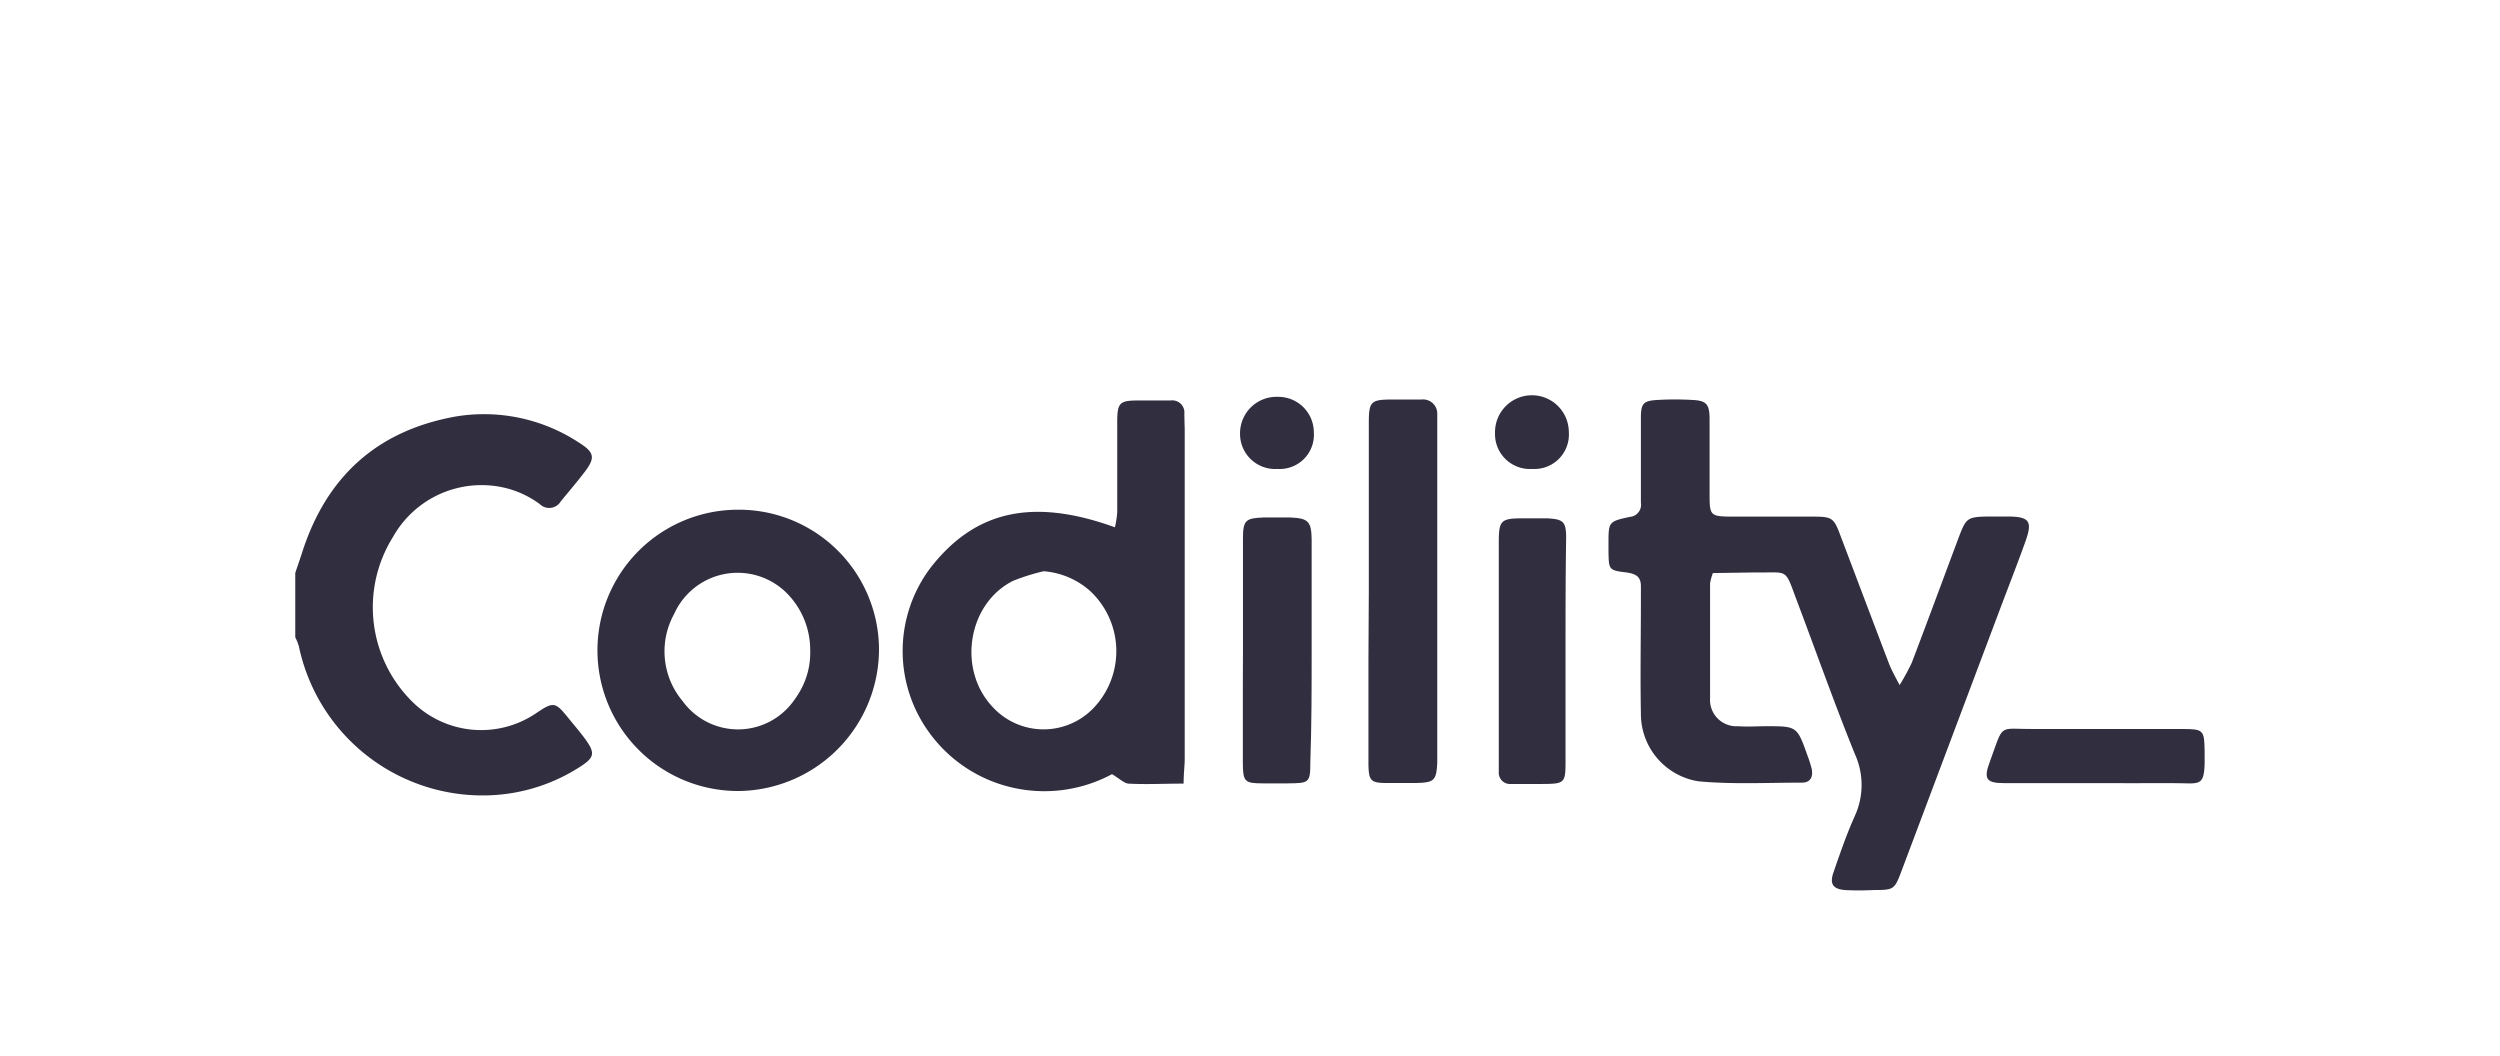
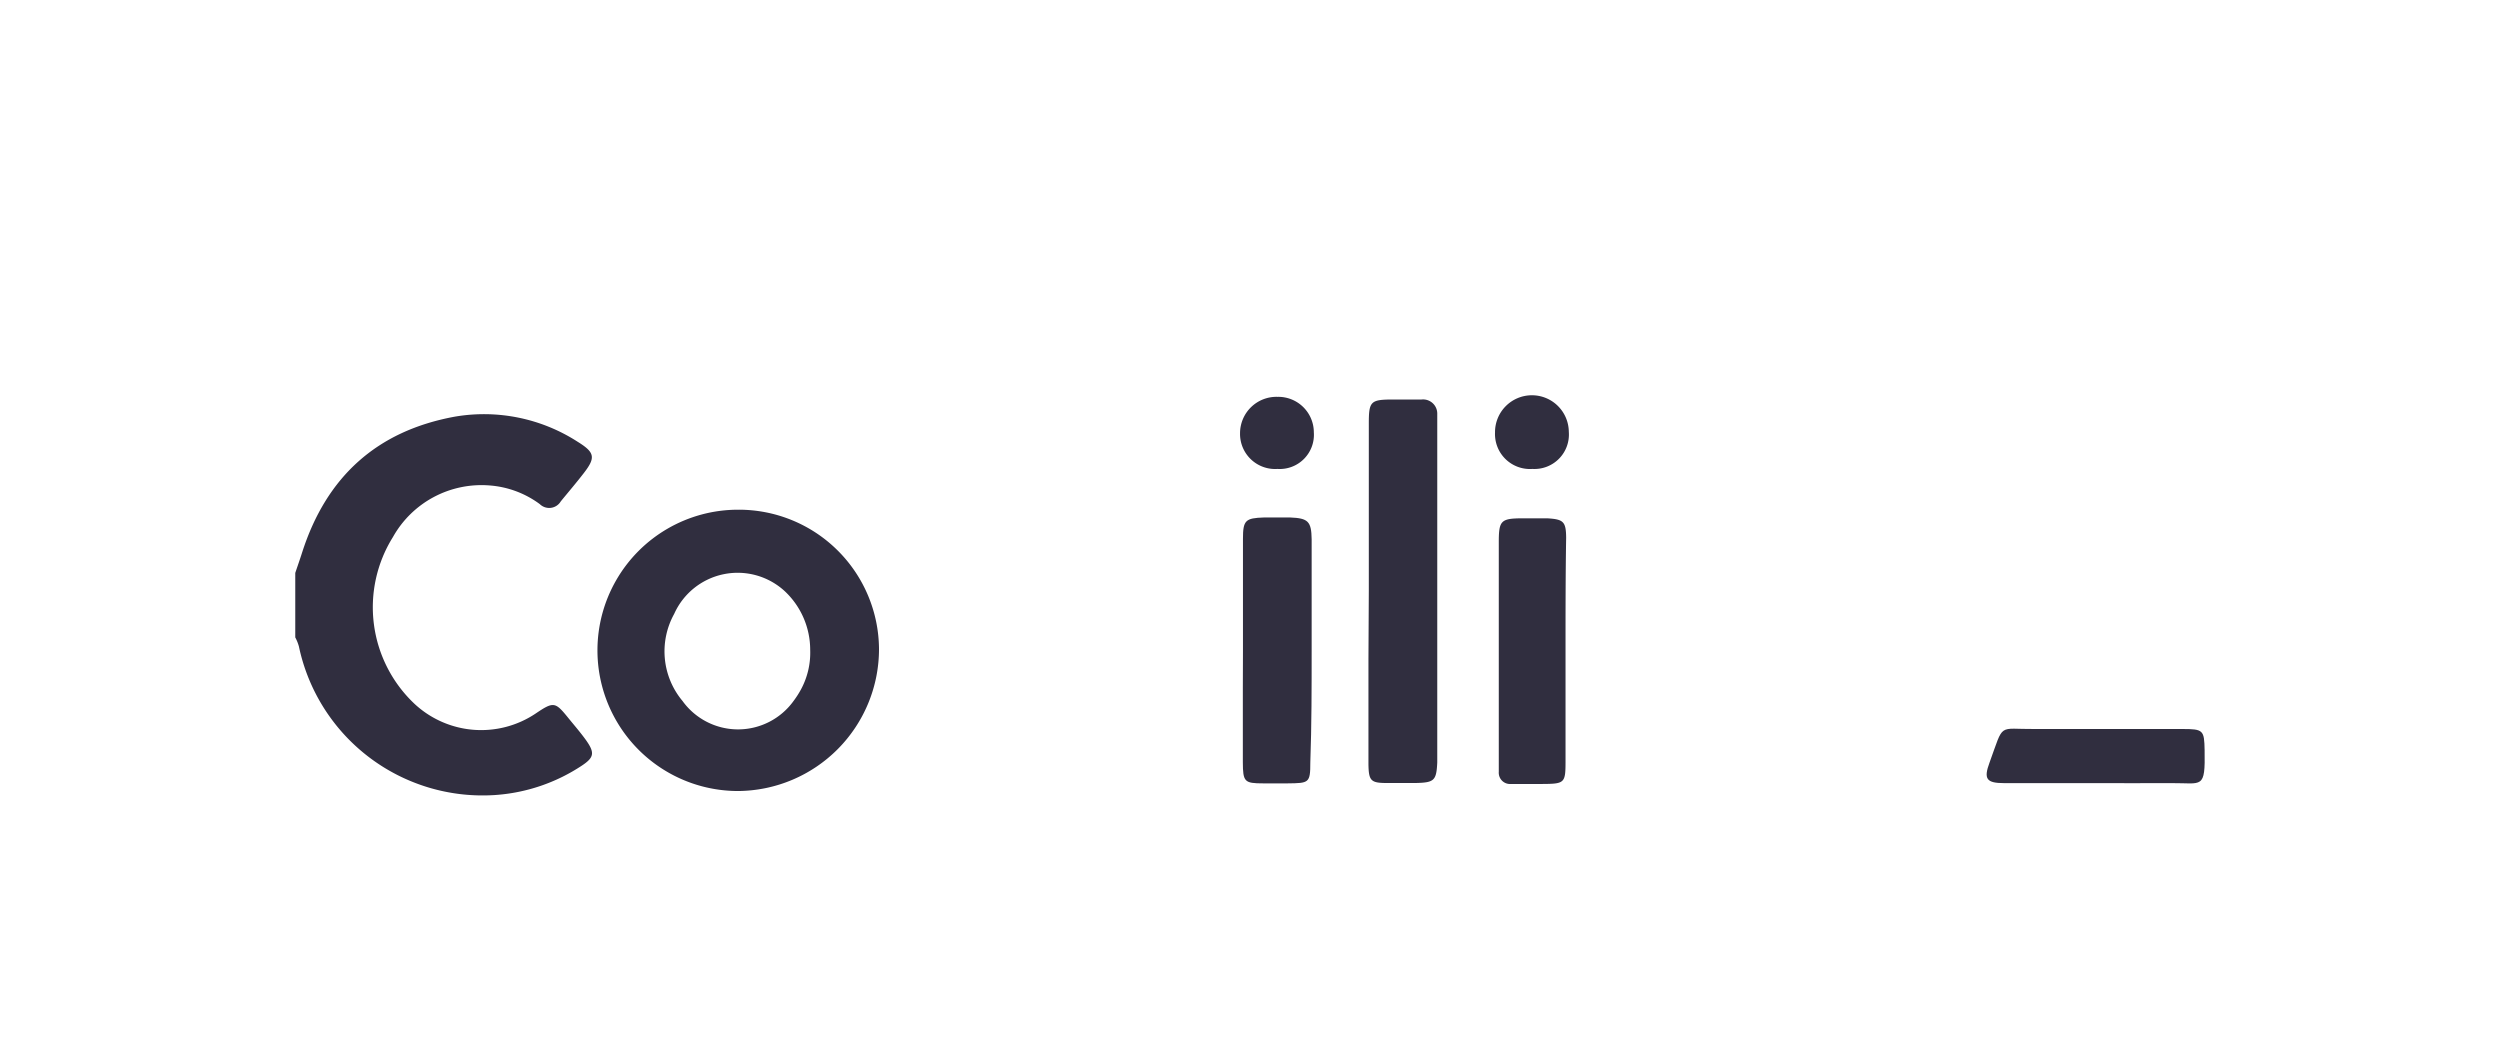
<svg xmlns="http://www.w3.org/2000/svg" id="Layer_1" data-name="Layer 1" viewBox="0 0 206 87">
  <defs>
    <style>.cls-1{fill:#302e3f;}</style>
  </defs>
  <path class="cls-1" d="M24.33,47.21c.19-.57.39-1.13.57-1.7,2-6.22,6.14-10,12.59-11.18a14.24,14.24,0,0,1,10.09,2.06c1.44.89,1.52,1.31.52,2.6-.61.79-1.26,1.55-1.89,2.32a1.11,1.11,0,0,1-1.73.23A7.94,7.94,0,0,0,40.33,40a8.36,8.36,0,0,0-7.95,4.25A10.93,10.93,0,0,0,34.16,58a8.06,8.06,0,0,0,10,.78c1.48-1,1.6-.94,2.7.42.49.6,1,1.19,1.45,1.82.7,1,.65,1.39-.34,2.05a14.75,14.75,0,0,1-7.17,2.44A15.47,15.47,0,0,1,24.63,53.27a3.67,3.67,0,0,0-.3-.75Z" />
-   <path class="cls-1" d="M141.14,47.22a4.63,4.63,0,0,0-.23.85c0,3.16,0,6.31,0,9.46a2.17,2.17,0,0,0,2.3,2.31c.78.06,1.56,0,2.34,0,2.52,0,2.53,0,3.39,2.43a10.06,10.06,0,0,1,.35,1.1c.12.65-.11,1.13-.84,1.12-2.84,0-5.69.15-8.5-.11a5.62,5.62,0,0,1-4.74-5.61c-.06-3.1,0-6.2,0-9.3,0-.38,0-.77,0-1.16,0-.75-.35-1-1.11-1.13-1.54-.18-1.53-.22-1.56-1.7,0-.22,0-.45,0-.67,0-1.81,0-1.84,1.77-2.22a1,1,0,0,0,.9-1.16v-5c0-.66,0-1.33,0-2,0-1.18.2-1.4,1.31-1.47a25.19,25.19,0,0,1,3,0c1.06.06,1.33.34,1.35,1.47,0,2.1,0,4.2,0,6.3,0,1.78.06,1.83,1.91,1.84,2.22,0,4.45,0,6.67,0,1.52,0,1.67.13,2.19,1.53,1.33,3.51,2.65,7,4,10.55.19.49.46,1,.89,1.8a19.62,19.62,0,0,0,1-1.84c1.3-3.41,2.56-6.83,3.84-10.25.64-1.7.72-1.77,2.51-1.8q.75,0,1.5,0c1.86,0,2.12.38,1.51,2.07-.69,1.93-1.44,3.83-2.16,5.75q-4,10.63-8,21.27c-.63,1.68-.64,1.68-2.37,1.69a22.81,22.81,0,0,1-2.34,0c-1-.09-1.27-.51-.94-1.46.54-1.56,1.08-3.14,1.76-4.65a6.14,6.14,0,0,0,0-5.1c-1.68-4.15-3.17-8.37-4.75-12.56-1.08-2.86-.64-2.35-3.53-2.4Z" />
  <path class="cls-1" d="M112.79,48.7c0-4.6,0-9.19,0-13.78,0-1.85.13-2,2-2,.78,0,1.56,0,2.34,0a1.17,1.17,0,0,1,1.3,1.21c0,.49,0,1,0,1.49V62c0,.28,0,.56,0,.83-.07,1.5-.25,1.66-1.81,1.69-.78,0-1.56,0-2.34,0-1.34,0-1.5-.19-1.52-1.57,0-2.88,0-5.75,0-8.63Z" />
  <path class="cls-1" d="M102.42,53.69c0-3.1,0-6.19,0-9.29,0-1.53.2-1.71,1.73-1.76q1.08,0,2.16,0c1.47.06,1.75.31,1.77,1.8,0,3,0,6.08,0,9.12s0,6.19-.11,9.28c0,1.69-.11,1.69-1.88,1.71-.67,0-1.34,0-2,0-1.56,0-1.67-.13-1.68-1.74,0-2.05,0-4.09,0-6.14Z" />
  <path class="cls-1" d="M129,53.68q0,4.49,0,9c0,1.87-.05,1.91-2,1.92h-2.5a.93.93,0,0,1-1-1c0-.28,0-.55,0-.83q0-9,0-18.06c0-1.82.15-2,2-2,.67,0,1.33,0,2,0,1.33.08,1.54.27,1.55,1.6C129,47.39,129,50.53,129,53.68Z" />
  <path class="cls-1" d="M172.48,64.53c-2.44,0-4.88,0-7.32,0-1.47,0-1.73-.33-1.22-1.7,1.22-3.34.63-2.73,3.74-2.76,4,0,8.1,0,12.14,0,1.73,0,1.81.09,1.84,1.74.06,3.26-.2,2.7-2.69,2.72C176.81,64.54,174.64,64.53,172.48,64.53Z" />
  <path class="cls-1" d="M126.27,38.64a2.88,2.88,0,0,1-3.08-3,3,3,0,0,1,6.08-.06A2.84,2.84,0,0,1,126.27,38.64Z" />
  <path class="cls-1" d="M105.26,38.64a2.89,2.89,0,0,1-3.08-2.94,3,3,0,0,1,3.08-3,2.93,2.93,0,0,1,3,2.92A2.82,2.82,0,0,1,105.26,38.64Z" />
-   <path class="cls-1" d="M97.59,34.1A1,1,0,0,0,96.45,33c-.89,0-1.78,0-2.67,0-1.54,0-1.71.2-1.72,1.74,0,2.49,0,5,0,7.47a8.31,8.31,0,0,1-.19,1.24c-6.8-2.46-11.56-1.37-15.23,3.38a11.4,11.4,0,0,0-.11,13.48,11.64,11.64,0,0,0,5.8,4.28,11.77,11.77,0,0,0,9.3-.8c.57.34,1,.75,1.35.78,1.43.08,2.87,0,4.55,0,0-.87.09-1.46.09-2.06V35.26C97.6,34.87,97.6,34.48,97.59,34.1ZM90.08,58.37a5.7,5.7,0,0,1-8.31-.14c-2.91-3.12-2-8.52,1.71-10.37A17.19,17.19,0,0,1,86,47.07a6.5,6.5,0,0,1,3.84,1.64A6.78,6.78,0,0,1,90.08,58.37Z" />
  <path class="cls-1" d="M60.82,42a11.59,11.59,0,1,0,0,23.18A11.7,11.7,0,0,0,72.43,53.48,11.55,11.55,0,0,0,60.82,42ZM66,56.81a7.61,7.61,0,0,1-.61.95,5.64,5.64,0,0,1-9.15,0,6.37,6.37,0,0,1-.69-7.17,5.73,5.73,0,0,1,9.11-1.88,6.63,6.63,0,0,1,2.1,4.84A6.36,6.36,0,0,1,66,56.81Z" />
</svg>